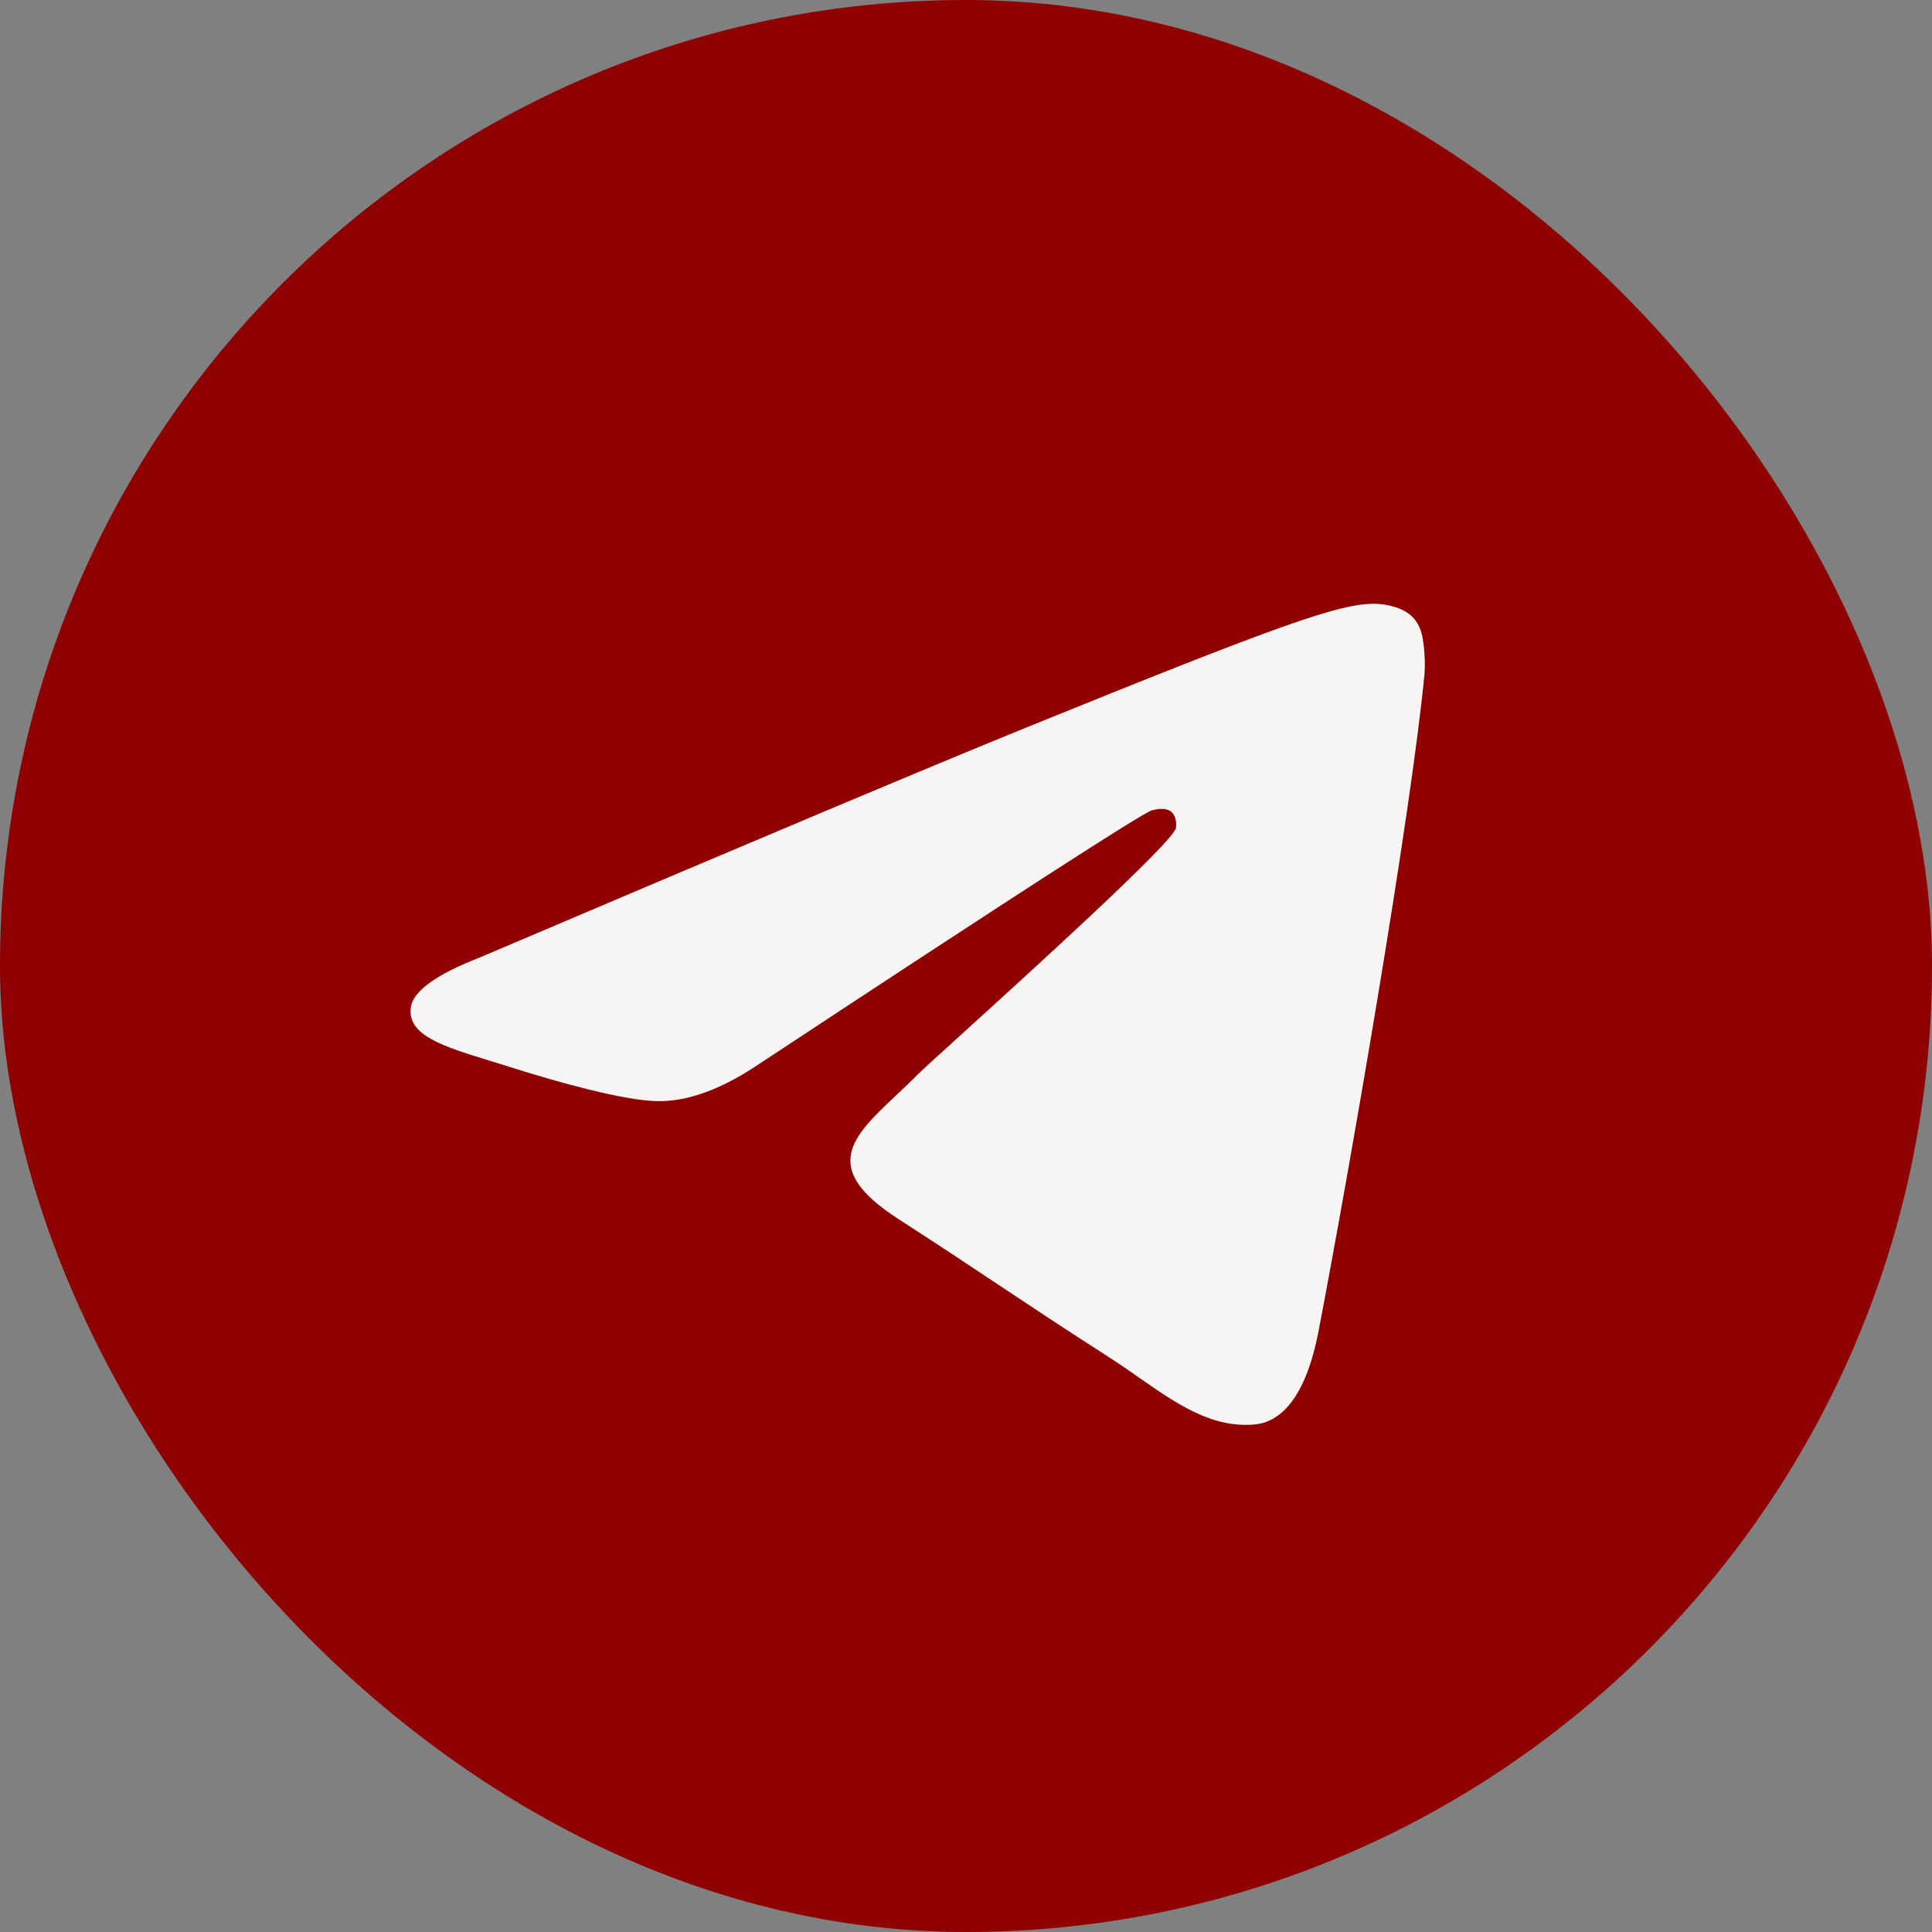
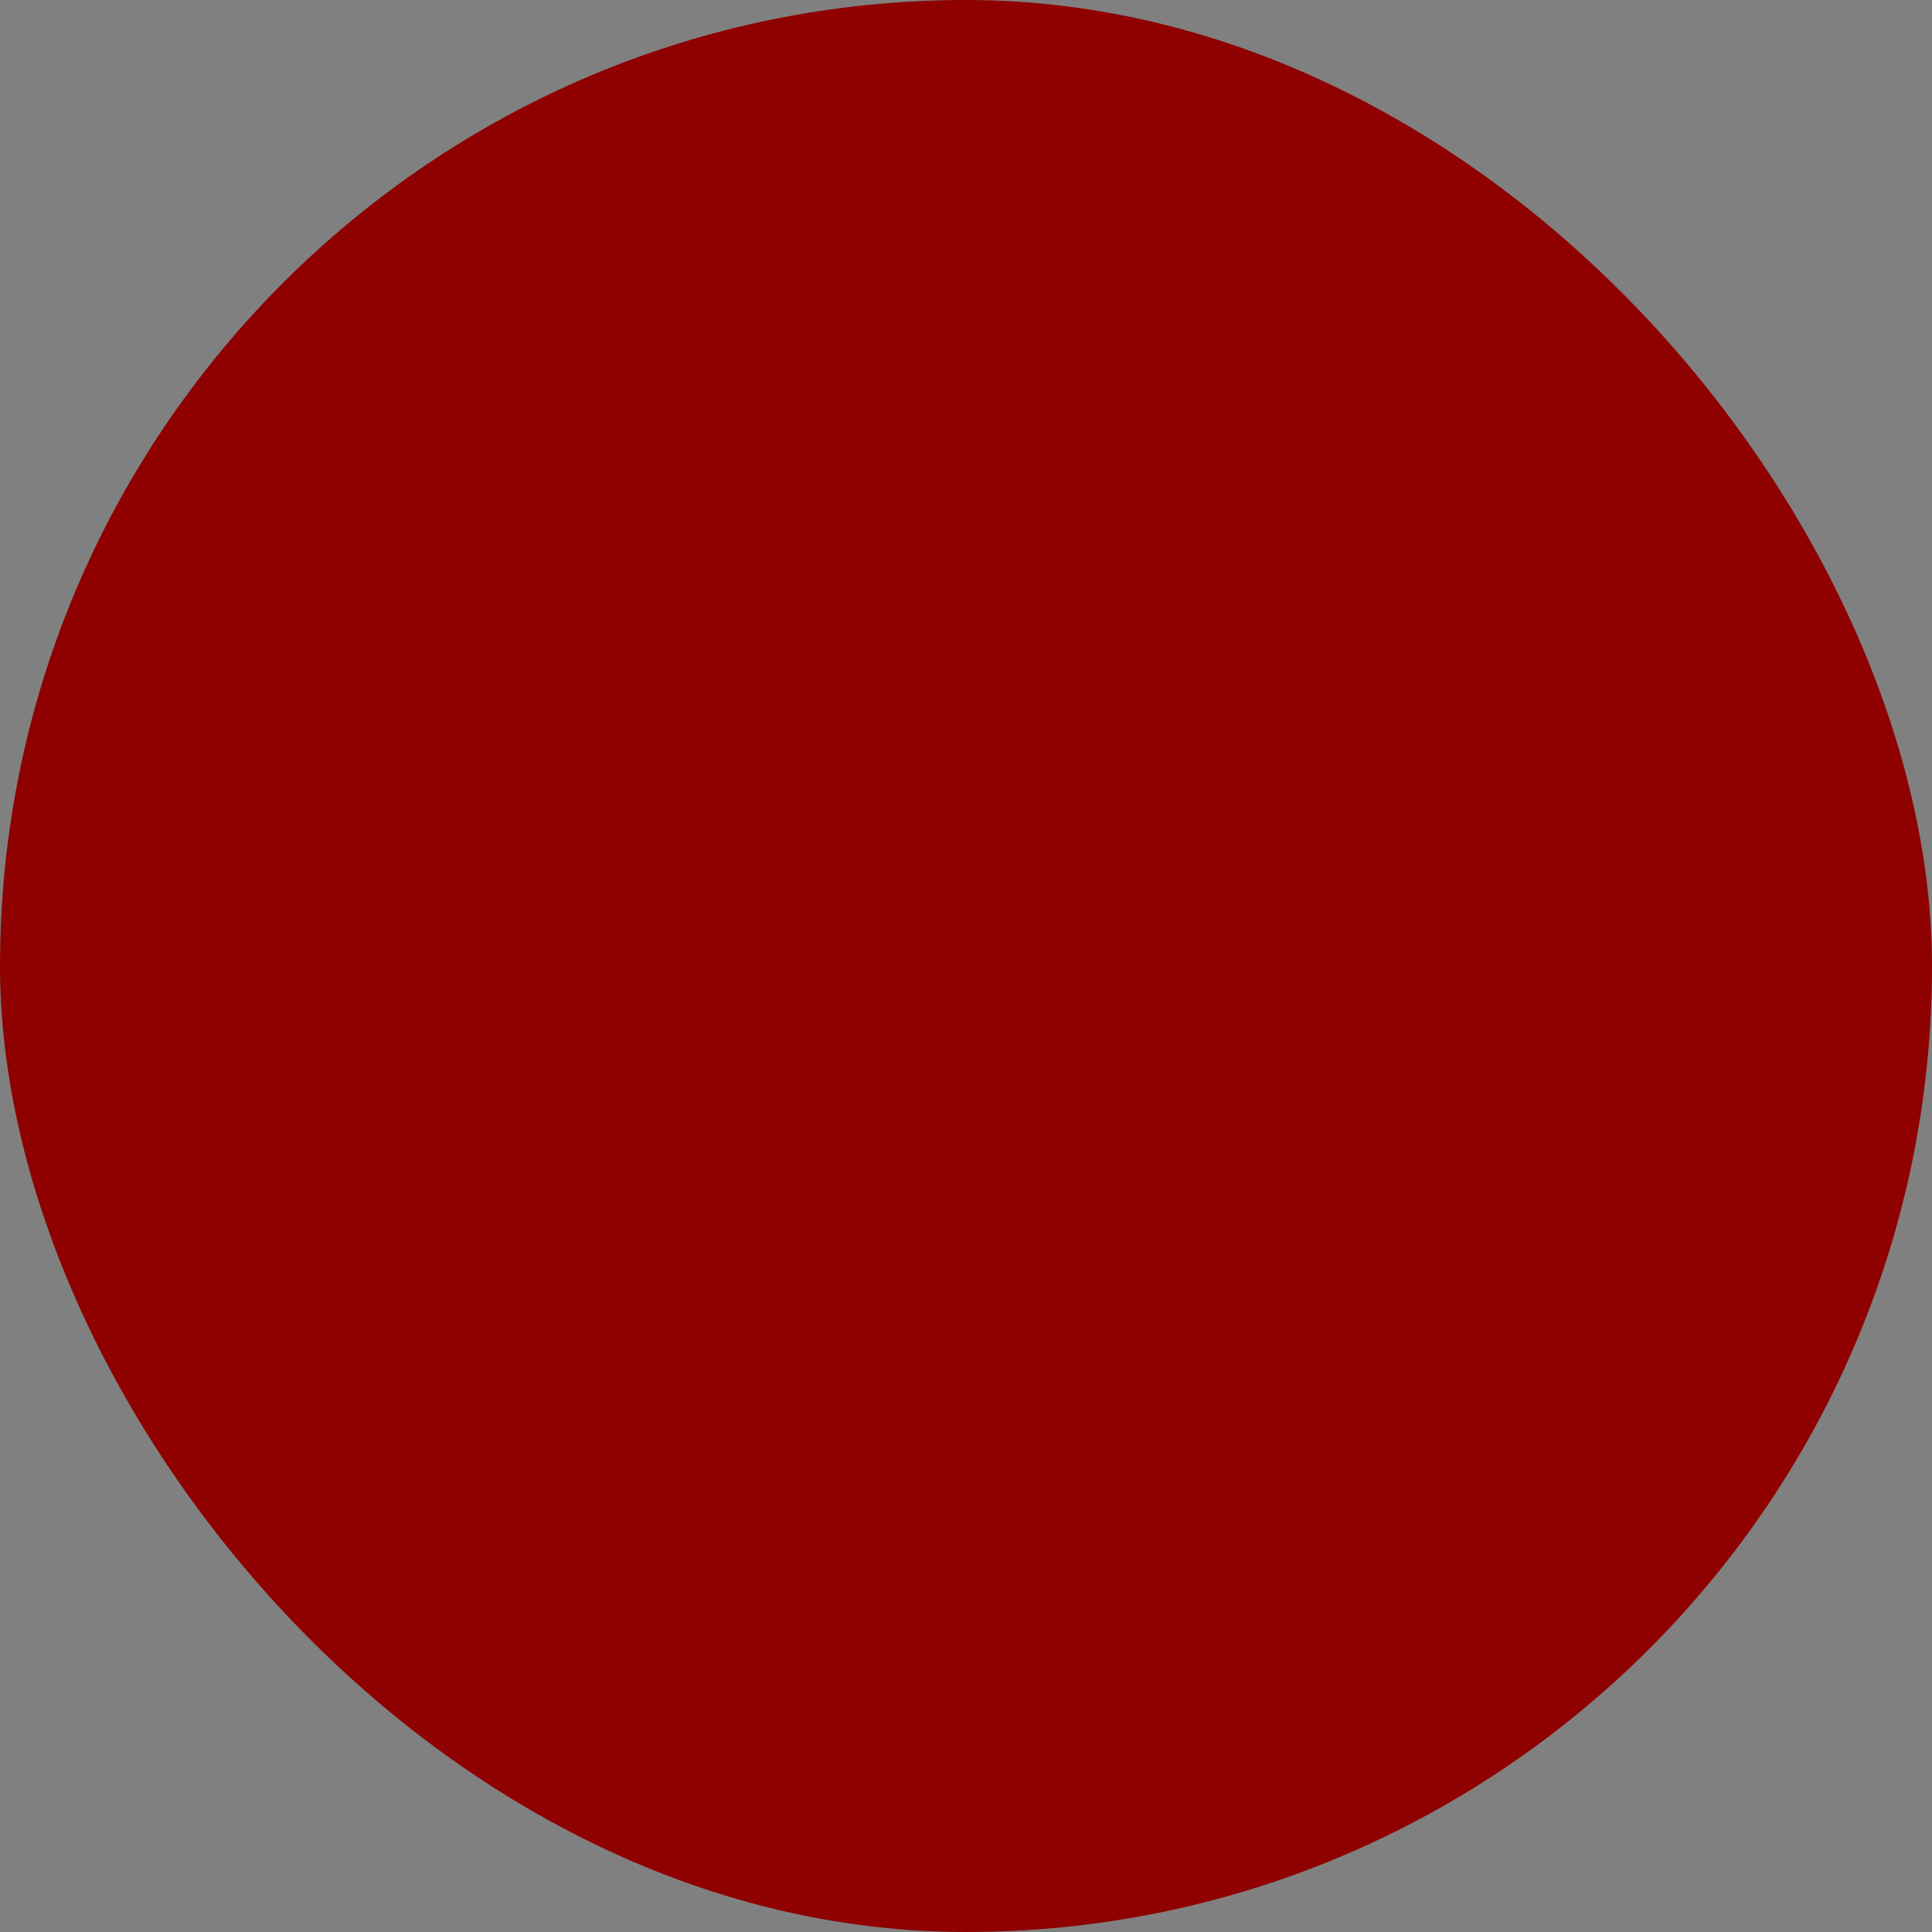
<svg xmlns="http://www.w3.org/2000/svg" width="40" height="40" viewBox="0 0 40 40" fill="none">
  <rect x="0" y="0" width="40" height="40" fill="#808080" stroke="none" />
  <rect width="40" height="40" rx="20" fill="#8F0000" />
-   <path fill-rule="evenodd" clip-rule="evenodd" d="M21.221 15.074C19.34 15.838 15.581 17.419 9.944 19.819C9.028 20.174 8.549 20.522 8.505 20.862C8.431 21.437 9.168 21.663 10.172 21.971C10.308 22.013 10.45 22.057 10.595 22.103C11.582 22.416 12.91 22.783 13.601 22.798C14.227 22.811 14.926 22.559 15.698 22.041C20.965 18.568 23.683 16.813 23.854 16.775C23.974 16.748 24.141 16.715 24.254 16.813C24.367 16.911 24.356 17.097 24.344 17.147C24.271 17.451 21.379 20.078 19.882 21.437C19.415 21.861 19.084 22.162 19.016 22.23C18.865 22.384 18.71 22.53 18.562 22.669C17.644 23.533 16.957 24.181 18.6 25.239C19.389 25.747 20.021 26.167 20.652 26.587C21.34 27.045 22.027 27.501 22.915 28.07C23.141 28.215 23.358 28.366 23.568 28.512C24.369 29.07 25.089 29.572 25.978 29.492C26.495 29.445 27.029 28.971 27.3 27.555C27.941 24.21 29.2 16.962 29.491 13.975C29.516 13.713 29.484 13.378 29.458 13.231C29.433 13.084 29.379 12.875 29.183 12.72C28.951 12.536 28.594 12.498 28.434 12.5C27.706 12.513 26.591 12.892 21.221 15.074Z" fill="#F7F5F3" />
</svg>